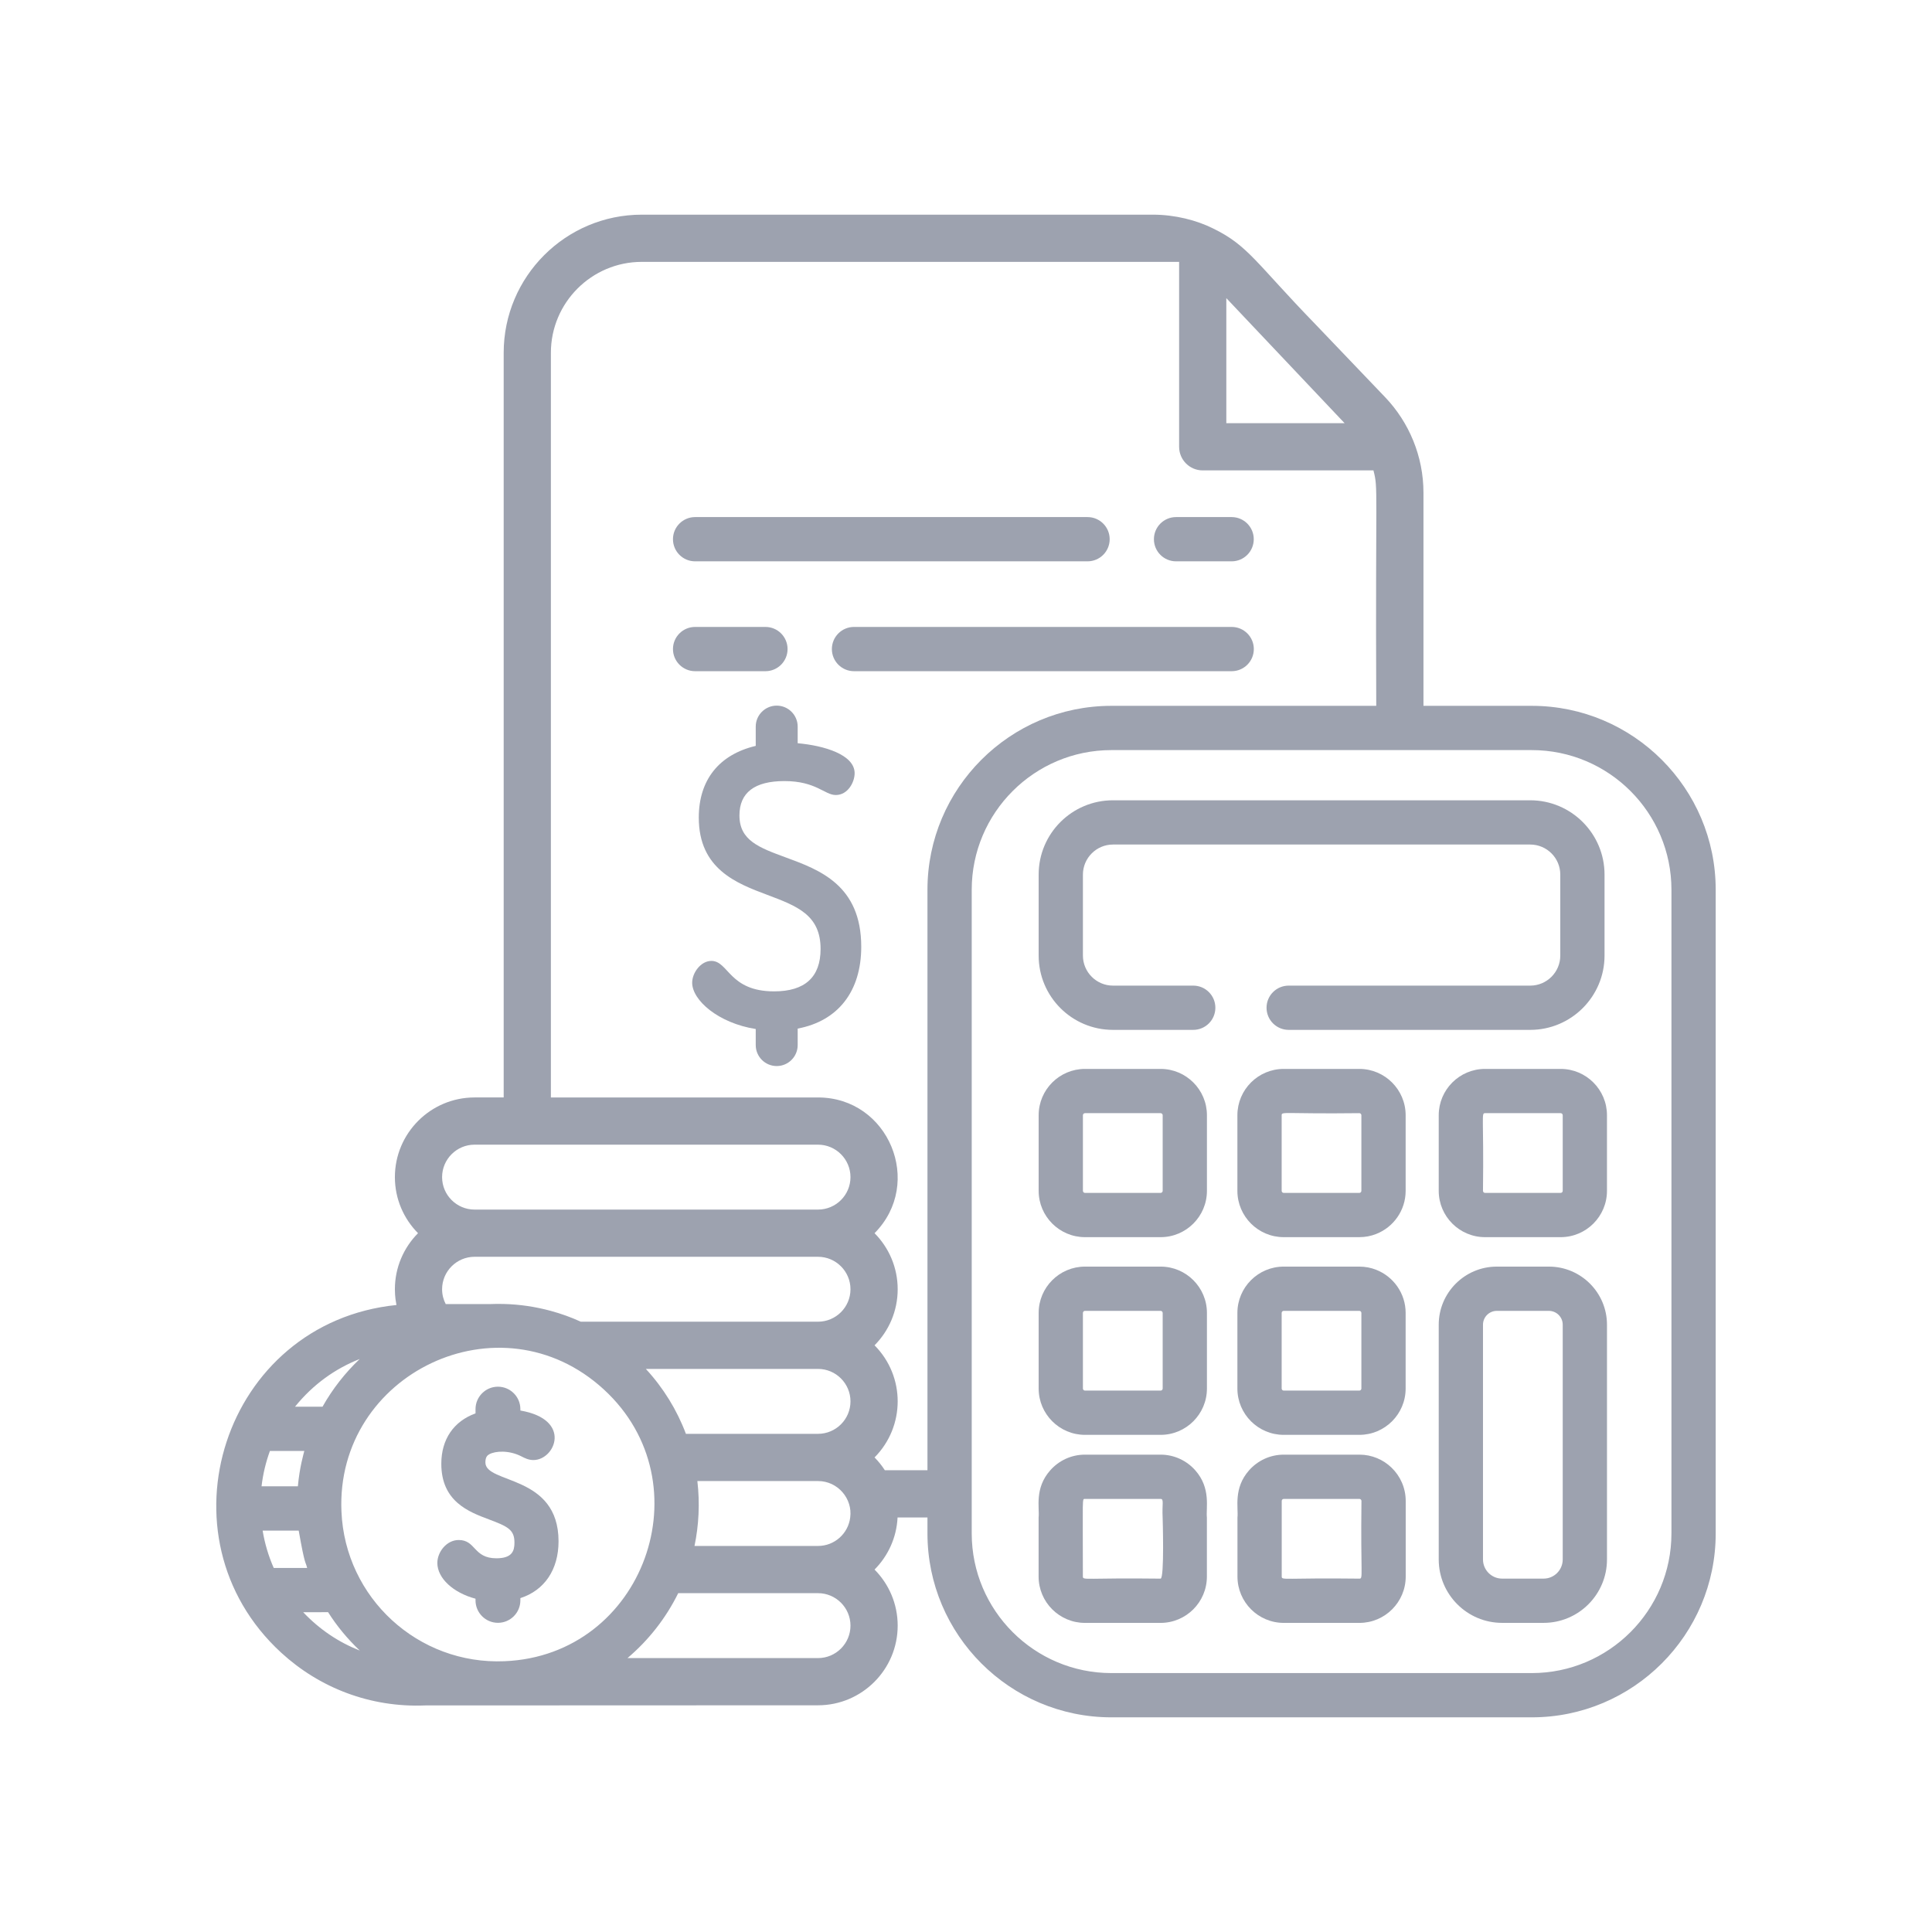
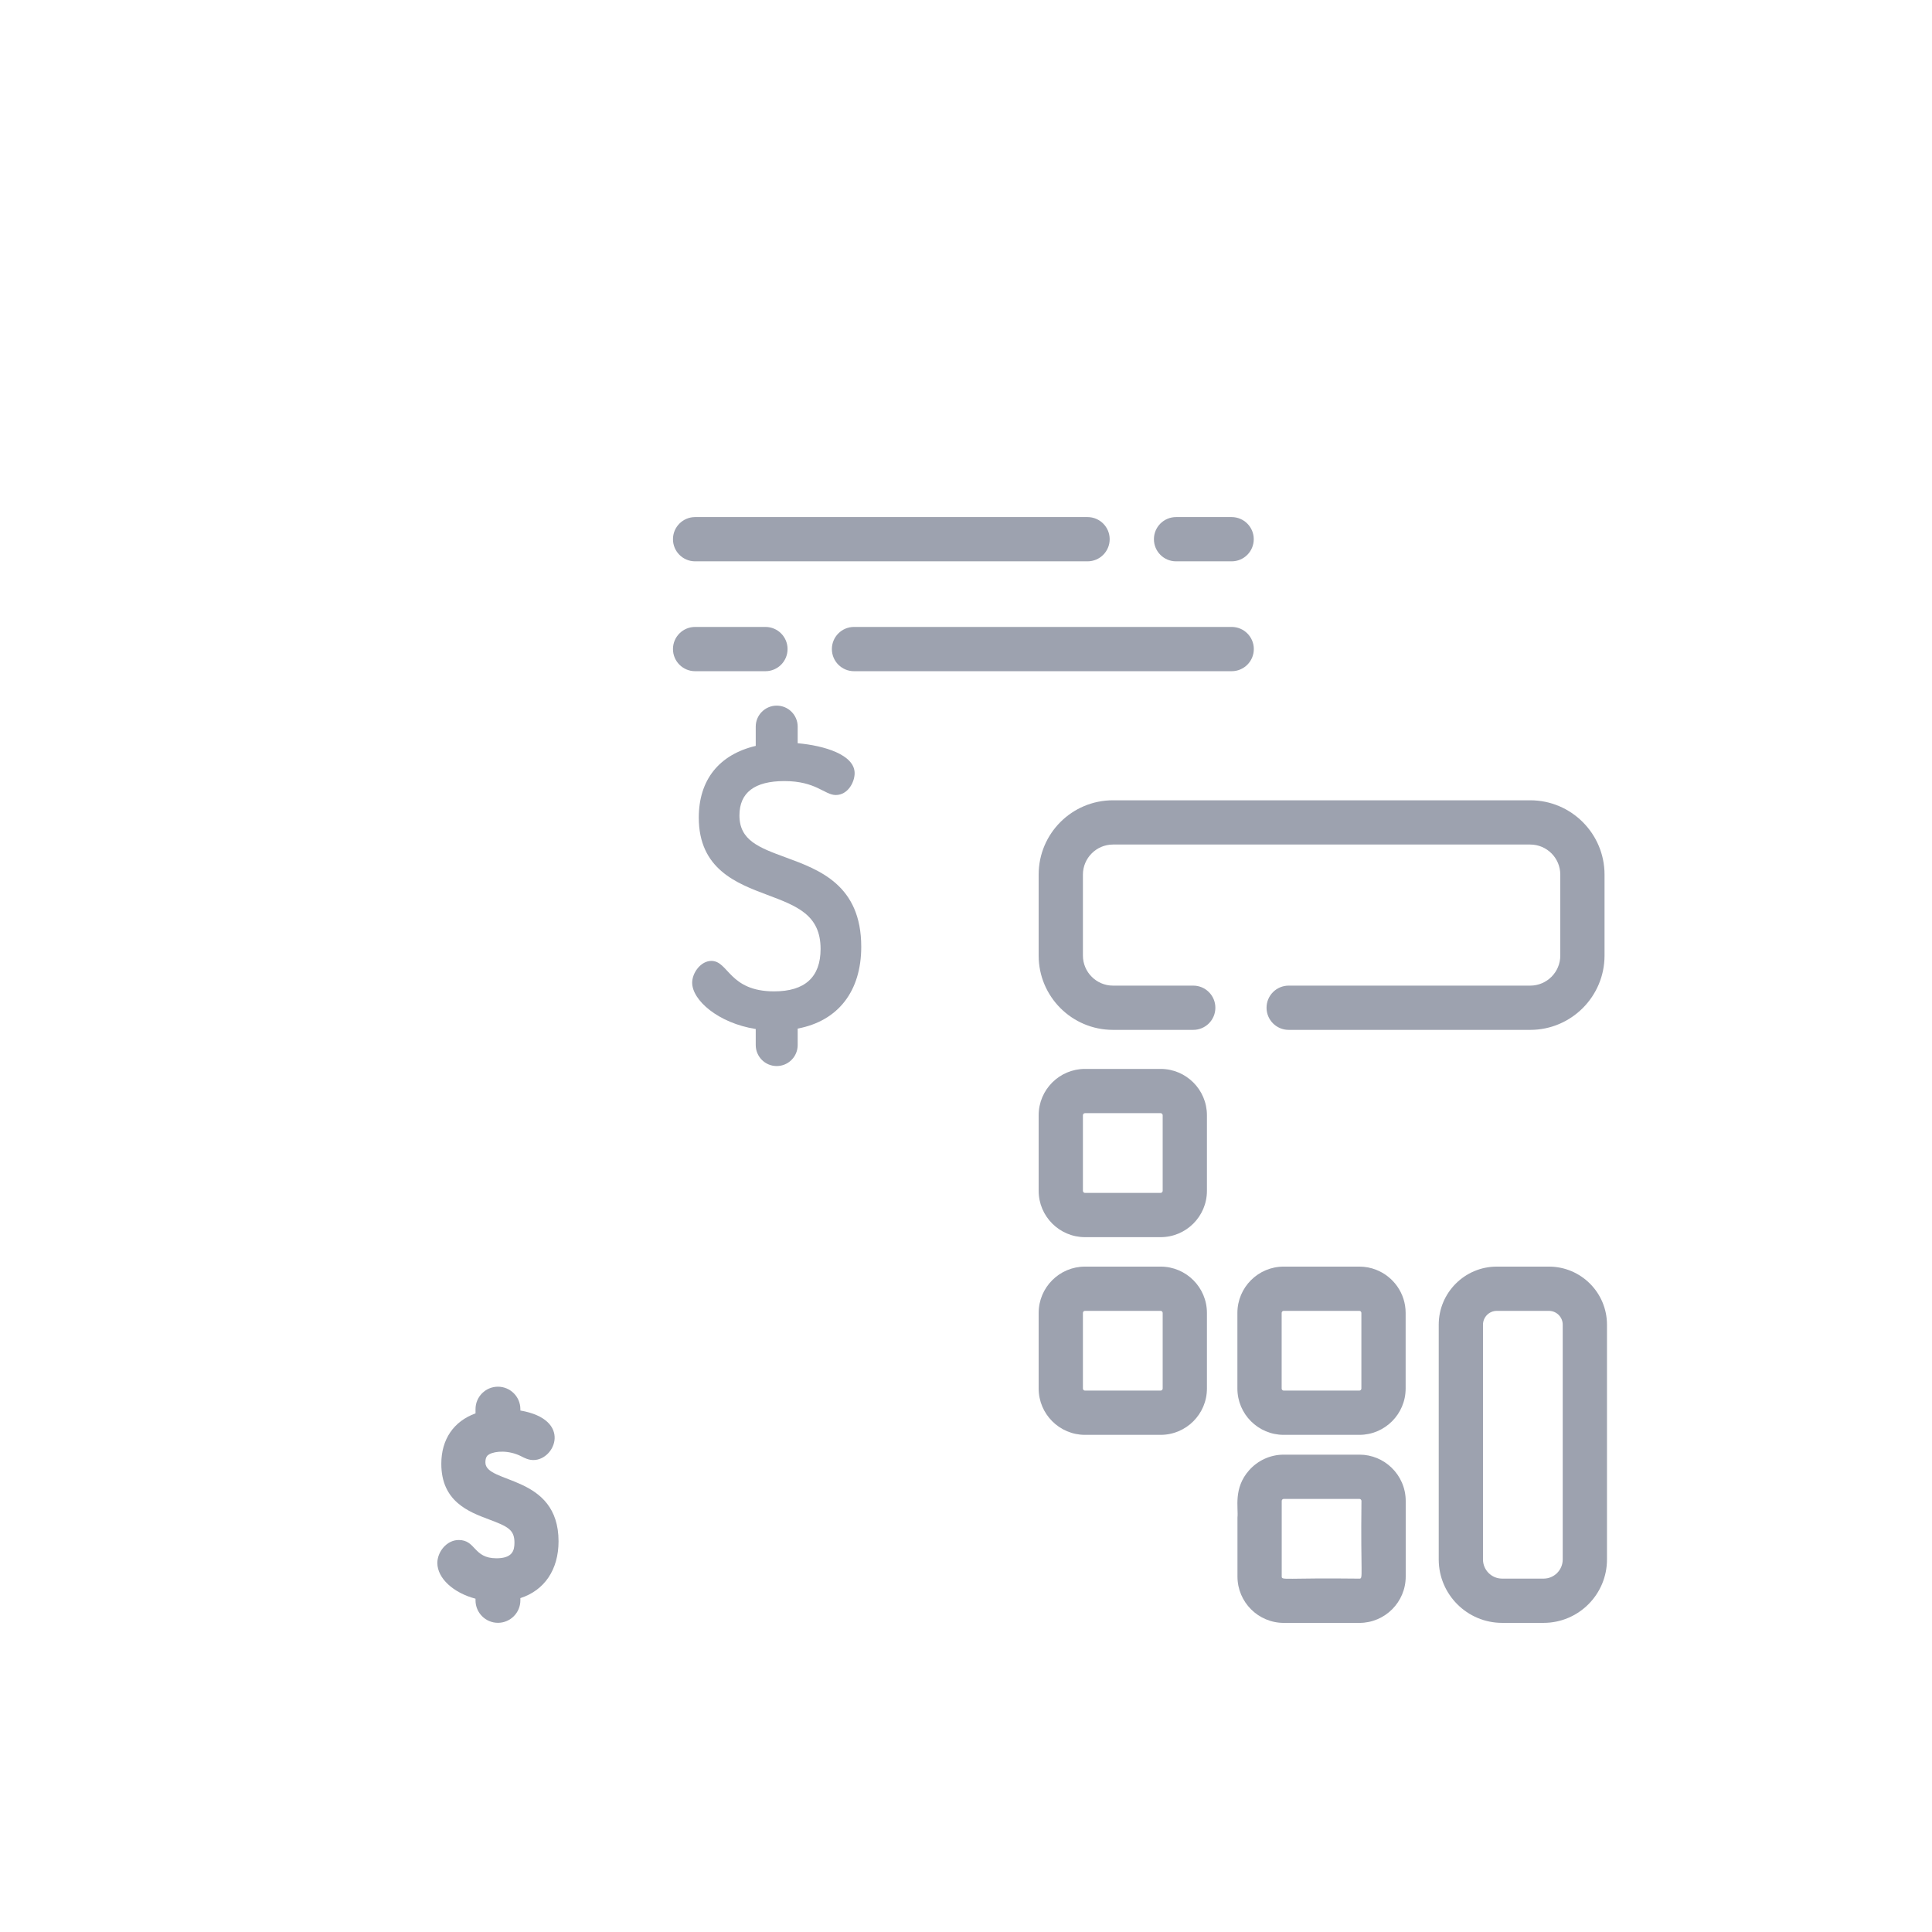
<svg xmlns="http://www.w3.org/2000/svg" width="180" height="180" viewBox="0 0 180 180" fill="none">
  <rect width="180" height="180" fill="white" />
  <g clip-path="url(#clip0_8991_23463)">
-     <path d="M142.713 65.761H132.621V45.902C132.621 42.501 131.269 39.331 129.056 37.014L122.535 30.191C117.001 24.489 116.302 22.878 113.006 21.278C111.475 20.514 109.457 20 107.423 20H59.792C52.697 20 46.927 25.773 46.927 32.866V102.247H44.213C40.12 102.247 36.791 105.576 36.791 109.67C36.791 111.707 37.616 113.551 38.946 114.893C37.616 116.234 36.791 118.079 36.791 120.116C36.791 120.88 36.898 121.334 36.937 121.584C20.829 123.223 14.413 143.159 26.201 153.979C29.761 157.248 34.487 159.101 39.611 158.892C41.304 158.892 76.168 158.878 76.212 158.878C80.303 158.878 83.635 155.549 83.635 151.456C83.635 149.419 82.81 147.574 81.48 146.233C82.731 144.971 83.533 143.269 83.624 141.378H86.409V142.865C86.409 152.314 94.095 160 103.544 160H142.713C152.162 160 159.848 152.314 159.848 142.865V82.896C159.848 73.448 152.162 65.761 142.713 65.761ZM125.204 39.354C125.204 39.354 125.207 39.354 125.21 39.359C125.212 39.359 125.212 39.359 125.212 39.359C125.215 39.365 125.221 39.37 125.223 39.373L125.226 39.376C125.232 39.384 125.237 39.389 125.242 39.392C125.245 39.395 125.248 39.397 125.251 39.403C125.253 39.406 125.256 39.406 125.256 39.408C125.259 39.411 125.262 39.411 125.264 39.416C125.27 39.419 125.273 39.425 125.275 39.428H114.254V27.777C122.892 36.907 124.839 38.966 125.204 39.354ZM44.213 106.646H76.213C77.879 106.646 79.237 108.004 79.237 109.67C79.237 111.339 77.878 112.694 76.213 112.694H44.213C42.547 112.694 41.189 111.339 41.189 109.67C41.189 108.004 42.547 106.646 44.213 106.646ZM44.213 117.092H76.213C77.879 117.092 79.237 118.45 79.237 120.116C79.237 121.785 77.878 123.14 76.213 123.14H54.11C53.211 122.728 52.279 122.392 51.325 122.134C49.901 121.746 48.427 121.526 46.926 121.488C46.495 121.477 46.063 121.479 45.632 121.499H41.527C41.31 121.084 41.189 120.614 41.189 120.116C41.189 118.45 42.547 117.092 44.213 117.092ZM79.237 130.563C79.237 132.232 77.878 133.587 76.213 133.587H63.905C63.069 131.363 61.81 129.315 60.172 127.539H76.213C77.878 127.539 79.237 128.897 79.237 130.563ZM33.514 126.615C32.175 127.885 30.985 129.394 30.05 131.058H27.488C29.162 128.982 31.243 127.506 33.514 126.615ZM25.148 135.181H28.351C28.28 135.489 27.916 136.674 27.752 138.477H24.367C24.5 137.345 24.761 136.24 25.148 135.181ZM25.503 146.081C25.016 144.976 24.667 143.808 24.469 142.601H27.829C28.431 146.016 28.464 145.427 28.615 146.081H25.503ZM28.247 150.205C29.596 150.202 30.38 150.21 30.564 150.199C31.386 151.497 32.375 152.698 33.522 153.779C31.529 152.995 29.756 151.8 28.247 150.205ZM47.012 154.771C38.965 155.118 32.153 148.886 31.812 140.82C31.259 127.979 46.596 120.584 56.254 129.449C65.775 138.189 59.979 154.238 47.012 154.771ZM76.213 154.48H58.462C60.427 152.817 62.041 150.758 63.188 148.432H76.213C77.879 148.432 79.237 149.79 79.237 151.456C79.237 153.124 77.878 154.48 76.213 154.48ZM79.212 141.378C79.03 142.873 77.755 144.033 76.213 144.033H64.705C65.104 142.126 65.216 140.069 64.972 137.986H76.213C78.066 137.985 79.448 139.643 79.212 141.378ZM86.409 136.979H82.439C82.162 136.548 81.84 136.149 81.48 135.786C84.352 132.888 84.355 128.237 81.48 125.34C82.81 123.998 83.635 122.154 83.635 120.116C83.635 118.079 82.81 116.235 81.48 114.893C86.103 110.231 82.799 102.248 76.212 102.248H51.325V32.866C51.325 28.198 55.124 24.398 59.792 24.398H109.856V41.627C109.856 42.842 110.84 43.826 112.055 43.826H127.961C128.42 45.608 128.137 45.019 128.222 65.761H103.544C94.095 65.761 86.409 73.448 86.409 82.896V136.979ZM155.724 142.865C155.724 150.04 149.888 155.877 142.713 155.877H103.544C96.372 155.877 90.533 150.04 90.533 142.865V82.896C90.533 75.721 96.372 69.885 103.544 69.885H142.713C149.888 69.885 155.725 75.721 155.725 82.896V142.865H155.724Z" fill="#9DA2AF" />
    <path d="M142.569 74.561H103.692C99.869 74.561 96.769 77.66 96.769 81.483V89.029C96.769 92.852 99.869 95.951 103.692 95.951H111.172C112.31 95.951 113.233 95.028 113.233 93.889C113.233 92.751 112.31 91.828 111.172 91.828H103.692C102.152 91.828 100.893 90.568 100.893 89.029V81.483C100.893 79.943 102.152 78.684 103.692 78.684H142.569C144.114 78.684 145.368 79.94 145.368 81.483V89.029C145.368 90.571 144.114 91.828 142.569 91.828H120.063C118.924 91.828 118.001 92.751 118.001 93.889C118.001 95.028 118.924 95.951 120.063 95.951H142.569C146.388 95.951 149.491 92.844 149.491 89.029V81.483C149.491 77.667 146.388 74.561 142.569 74.561Z" fill="#9DA2AF" />
    <path d="M108.131 118.007H101.085C98.707 118.007 96.769 119.942 96.769 122.323V129.366C96.769 131.747 98.708 133.682 101.085 133.682H108.131C110.512 133.682 112.447 131.747 112.447 129.366V122.323C112.447 119.942 110.512 118.007 108.131 118.007ZM108.324 129.366C108.324 129.473 108.236 129.558 108.131 129.558H101.085C100.981 129.558 100.893 129.473 100.893 129.366V122.323C100.893 122.216 100.981 122.13 101.085 122.13H108.131C108.236 122.13 108.324 122.216 108.324 122.323V129.366Z" fill="#9DA2AF" />
-     <path d="M145.402 99.588H138.359C135.978 99.588 134.043 101.523 134.043 103.904V110.947C134.043 113.328 135.978 115.263 138.359 115.263H145.402C147.783 115.263 149.718 113.328 149.718 110.947V103.904C149.718 101.523 147.783 99.588 145.402 99.588ZM145.595 110.947C145.595 111.054 145.509 111.14 145.402 111.14H138.359C138.254 111.14 138.166 111.054 138.166 110.947C138.252 103.978 137.988 103.711 138.359 103.711H145.402C145.509 103.711 145.595 103.797 145.595 103.904V110.947Z" fill="#9DA2AF" />
    <path d="M108.131 99.588H101.085C98.707 99.588 96.769 101.523 96.769 103.904V110.947C96.769 113.328 98.708 115.263 101.085 115.263H108.131C110.512 115.263 112.447 113.328 112.447 110.947V103.904C112.447 101.523 110.512 99.588 108.131 99.588ZM108.324 110.947C108.324 111.054 108.236 111.14 108.131 111.14H101.085C100.981 111.14 100.893 111.054 100.893 110.947V103.904C100.893 103.797 100.981 103.711 101.085 103.711H108.131C108.236 103.711 108.324 103.797 108.324 103.904V110.947Z" fill="#9DA2AF" />
-     <path d="M111.357 136.981C110.565 136.09 109.411 135.526 108.127 135.526H101.081C99.797 135.526 98.643 136.09 97.854 136.981C96.356 138.66 96.864 140.491 96.765 141.379V146.886C96.765 149.266 98.703 151.201 101.081 151.201H108.127C110.508 151.201 112.443 149.266 112.443 146.886V141.379C112.344 140.511 112.847 138.66 111.357 136.981ZM108.127 147.078C101.166 146.993 100.889 147.257 100.889 146.886C100.889 139.427 100.806 139.65 101.081 139.65H108.127C108.465 139.65 108.256 140.12 108.32 141.379C108.32 141.379 108.498 147.078 108.127 147.078Z" fill="#9DA2AF" />
    <path d="M144.308 118.007H139.453C136.471 118.007 134.043 120.434 134.043 123.417V145.292C134.043 148.549 136.693 151.199 139.948 151.199H143.813C147.071 151.199 149.719 148.549 149.719 145.292V123.417C149.718 120.434 147.294 118.007 144.308 118.007ZM143.813 147.076H139.948C138.967 147.076 138.167 146.276 138.167 145.292V123.417C138.167 122.708 138.744 122.131 139.453 122.131H144.308C145.017 122.131 145.595 122.708 145.595 123.417V145.292C145.595 146.276 144.798 147.076 143.813 147.076Z" fill="#9DA2AF" />
    <path d="M73.222 79.89C70.708 78.966 68.892 78.299 68.892 75.97C68.892 73.847 70.302 72.771 73.082 72.771C76.033 72.771 76.827 74.07 77.867 74.07C78.999 74.07 79.624 72.869 79.624 72.039C79.624 70.321 76.823 69.469 74.318 69.245V67.696C74.318 66.619 73.441 65.742 72.364 65.742C71.287 65.742 70.41 66.619 70.41 67.696V69.492C66.986 70.305 65.104 72.67 65.104 76.175C65.104 80.974 68.637 82.302 71.476 83.369C74.256 84.413 76.452 85.239 76.452 88.412C76.452 91.034 74.996 92.363 72.125 92.363C67.923 92.363 67.883 89.526 66.28 89.526C65.288 89.526 64.488 90.637 64.488 91.557C64.488 93.182 66.908 95.317 70.41 95.871V97.368C70.41 98.445 71.287 99.322 72.364 99.322C73.441 99.322 74.318 98.445 74.318 97.368V95.831C78.085 95.122 80.24 92.356 80.24 88.207C80.24 82.468 76.349 81.039 73.222 79.89Z" fill="#9DA2AF" />
-     <path d="M129.645 136.736C128.87 135.988 127.814 135.526 126.654 135.526H119.608C118.324 135.526 117.169 136.09 116.378 136.981C114.885 138.663 115.391 140.491 115.292 141.379V146.886C115.292 149.266 117.227 151.201 119.608 151.201H126.654C129.032 151.201 130.967 149.266 130.967 146.886V139.84C130.967 138.622 130.458 137.519 129.645 136.736ZM126.654 147.078C119.693 146.993 119.415 147.257 119.415 146.886V139.84C119.415 139.735 119.503 139.65 119.608 139.65H126.654C126.758 139.65 126.844 139.735 126.844 139.84C126.761 146.817 127.019 147.078 126.654 147.078Z" fill="#9DA2AF" />
-     <path d="M126.647 99.588H119.601C117.22 99.588 115.285 101.523 115.285 103.904V110.947C115.285 113.328 117.221 115.263 119.601 115.263H126.647C127.202 115.263 127.73 115.159 128.217 114.966C129.822 114.337 130.961 112.772 130.961 110.947V103.904C130.96 101.515 129.014 99.588 126.647 99.588ZM126.647 111.14H119.601C119.497 111.14 119.409 111.054 119.409 110.947V103.904C119.409 103.533 119.664 103.794 126.647 103.711C126.751 103.711 126.837 103.797 126.837 103.904V110.947C126.837 111.054 126.751 111.14 126.647 111.14Z" fill="#9DA2AF" />
+     <path d="M129.645 136.736C128.87 135.988 127.814 135.526 126.654 135.526H119.608C118.324 135.526 117.169 136.09 116.378 136.981C114.885 138.663 115.391 140.491 115.292 141.379V146.886C115.292 149.266 117.227 151.201 119.608 151.201H126.654C129.032 151.201 130.967 149.266 130.967 146.886V139.84C130.967 138.622 130.458 137.519 129.645 136.736ZM126.654 147.078C119.693 146.993 119.415 147.257 119.415 146.886V139.84C119.415 139.735 119.503 139.65 119.608 139.65H126.654C126.758 139.65 126.844 139.735 126.844 139.84C126.761 146.817 127.019 147.078 126.654 147.078" fill="#9DA2AF" />
    <path d="M128.217 118.304C127.73 118.111 127.202 118.007 126.647 118.007H119.601C117.22 118.007 115.285 119.942 115.285 122.323V129.366C115.285 131.747 117.221 133.682 119.601 133.682H126.647C129.025 133.682 130.96 131.747 130.96 129.366V122.323C130.96 120.498 129.822 118.933 128.217 118.304ZM126.837 129.366C126.837 129.473 126.751 129.558 126.647 129.558H119.601C119.497 129.558 119.409 129.473 119.409 129.366V122.323C119.409 122.216 119.497 122.13 119.601 122.13H126.647C126.751 122.13 126.837 122.216 126.837 122.323V129.366Z" fill="#9DA2AF" />
    <path d="M114.749 48.175H109.57C108.431 48.175 107.508 49.099 107.508 50.236C107.508 51.377 108.431 52.298 109.57 52.298H114.749C115.887 52.298 116.81 51.377 116.81 50.236C116.811 49.099 115.887 48.175 114.749 48.175Z" fill="#9DA2AF" />
    <path d="M101.324 48.175H64.761C63.623 48.175 62.699 49.099 62.699 50.236C62.699 51.377 63.623 52.298 64.761 52.298H101.324C102.462 52.298 103.386 51.377 103.386 50.236C103.386 49.099 102.462 48.175 101.324 48.175Z" fill="#9DA2AF" />
    <path d="M71.315 58.41H64.761C63.623 58.41 62.699 59.334 62.699 60.472C62.699 61.61 63.623 62.534 64.761 62.534H71.315C72.453 62.534 73.376 61.61 73.376 60.472C73.376 59.334 72.453 58.41 71.315 58.41Z" fill="#9DA2AF" />
    <path d="M114.754 58.41H79.566C78.428 58.41 77.504 59.334 77.504 60.472C77.504 61.61 78.428 62.534 79.566 62.534H114.754C115.892 62.534 116.816 61.61 116.816 60.472C116.816 59.334 115.892 58.41 114.754 58.41Z" fill="#9DA2AF" />
    <path d="M45.223 136.253C45.223 135.735 45.414 135.586 45.592 135.487C46.146 135.181 47.417 135.091 48.581 135.689C48.891 135.848 49.241 136.029 49.697 136.029C51.731 136.029 53.339 132.25 48.482 131.415V131.285C48.482 130.133 47.544 129.195 46.392 129.195C45.24 129.195 44.303 130.133 44.303 131.285V131.681C42.267 132.419 41.116 134.098 41.116 136.377C41.116 139.893 43.671 140.853 45.537 141.554C47.316 142.222 47.931 142.515 47.931 143.725C47.931 144.482 47.727 145.182 46.248 145.182C44.093 145.182 44.351 143.479 42.738 143.479C41.598 143.479 40.746 144.606 40.746 145.614C40.746 147.043 42.231 148.398 44.303 148.948V149.104C44.303 150.256 45.24 151.194 46.392 151.194C47.544 151.194 48.482 150.257 48.482 149.104V148.893C50.723 148.173 52.038 146.243 52.038 143.602C52.038 137.337 45.223 138.278 45.223 136.253Z" fill="#9DA2AF" />
  </g>
  <defs>
    <clipPath id="clip0_8991_23463">
      <rect width="140" height="140" fill="white" transform="translate(20 20)" />
    </clipPath>
  </defs>
</svg>